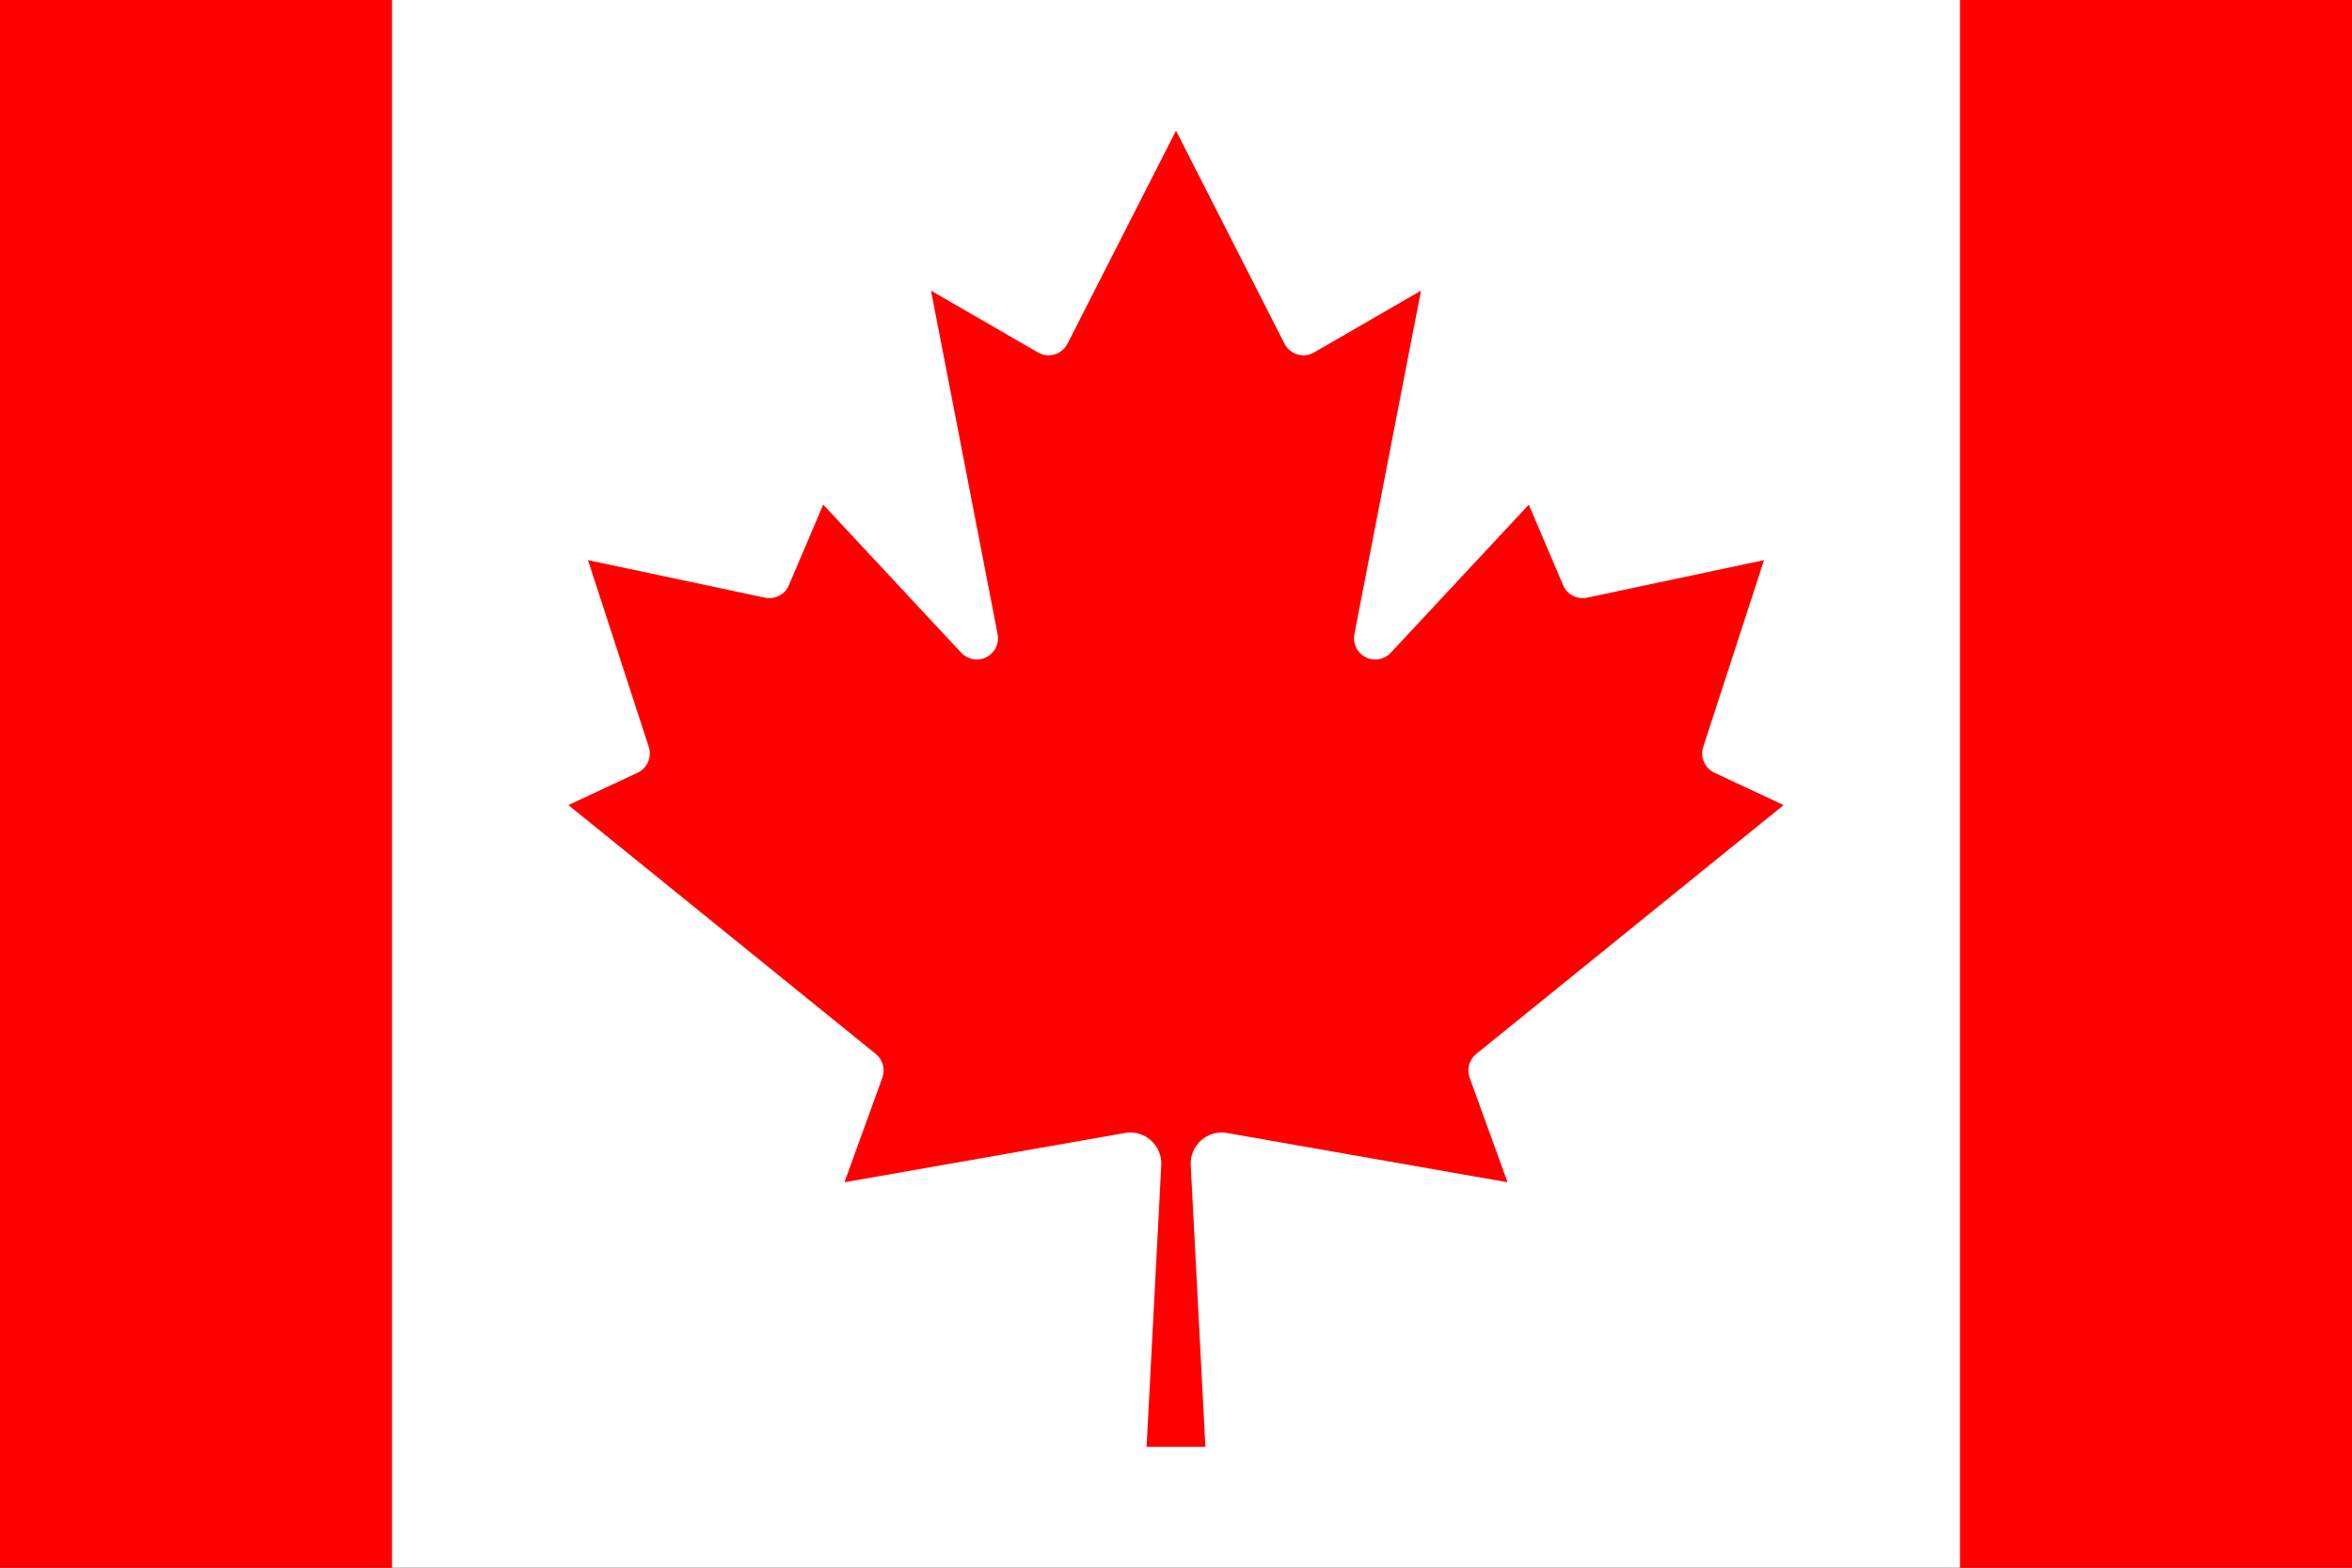
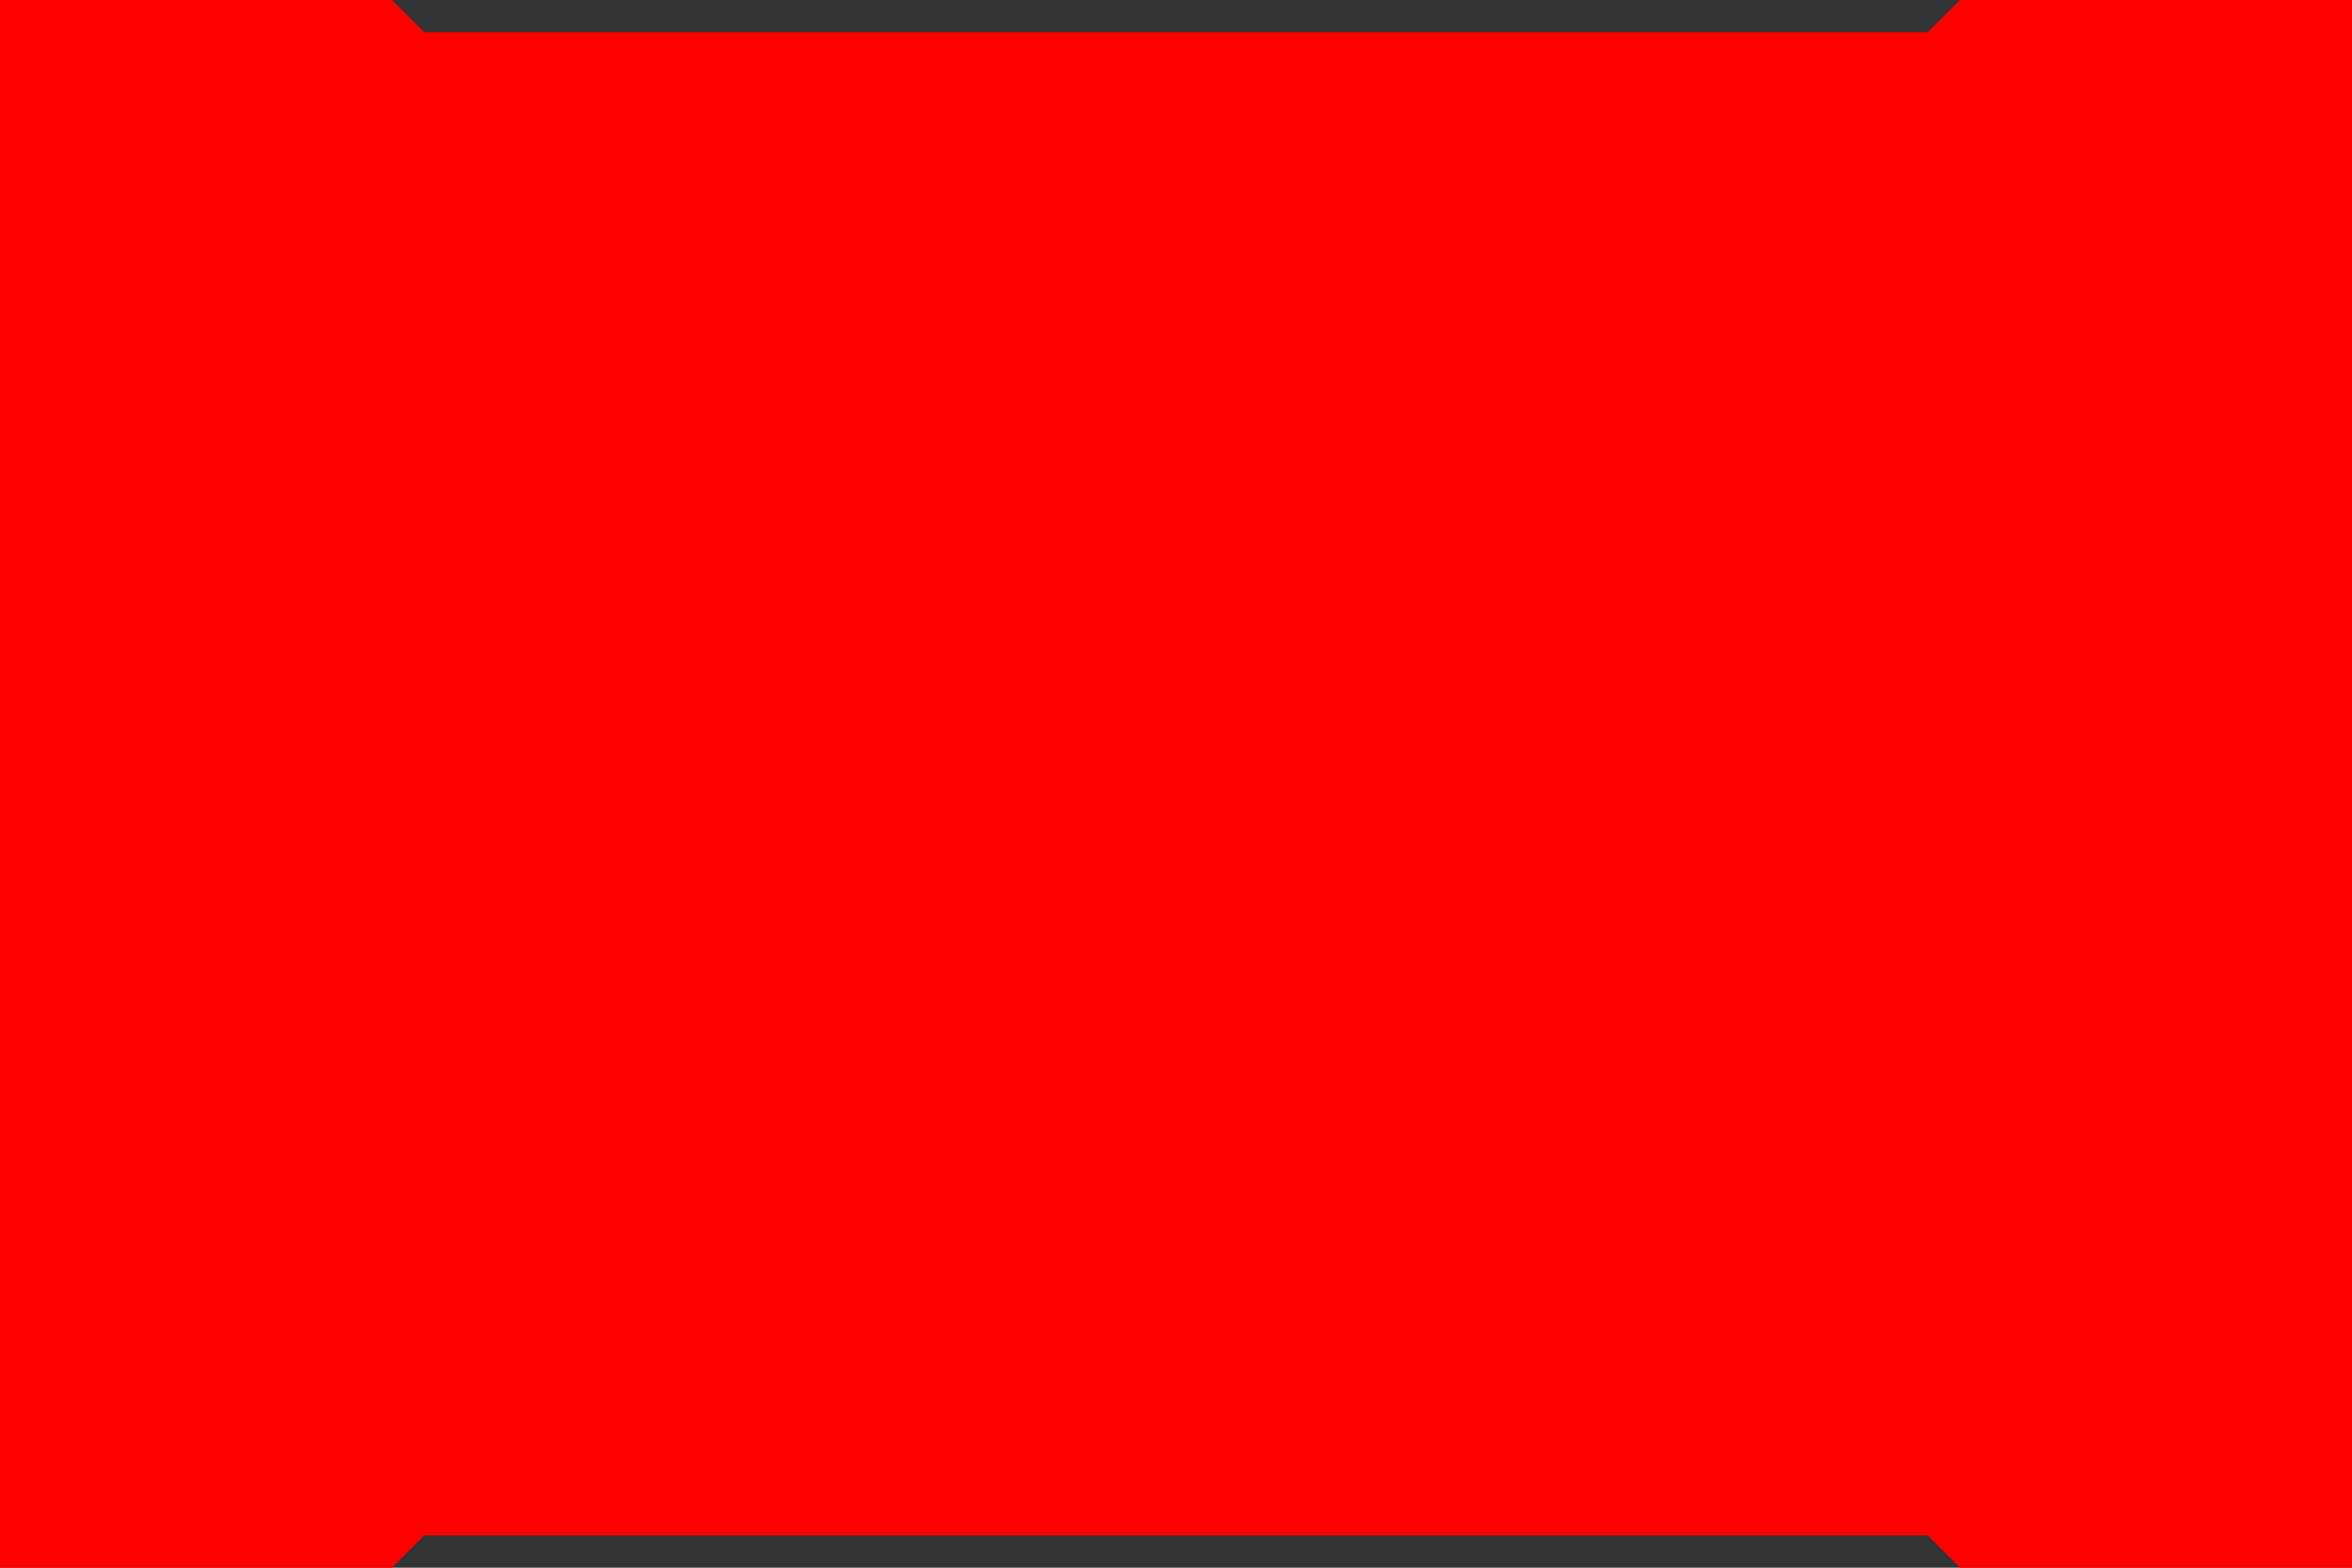
<svg xmlns="http://www.w3.org/2000/svg" width="30" height="20" viewBox="0 0 30 20" fill="none">
  <rect x="0" y="0" width="30" height="20" fill="#333333" stroke="none" />
  <g clip-path="url(#clip0_101_1730)">
    <path d="M-5 0H5L5.412 0.412H24.587L25 0H35V20H25L24.587 19.587H5.412L5 20H-5V0Z" fill="#FF0000" />
-     <path d="M5 0H25V20H5V0ZM15.375 18.458L15.188 14.863C15.185 14.803 15.195 14.744 15.218 14.69C15.242 14.635 15.277 14.587 15.321 14.547C15.365 14.508 15.418 14.48 15.475 14.463C15.532 14.447 15.592 14.444 15.65 14.454L19.229 15.083L18.746 13.75C18.726 13.697 18.724 13.639 18.739 13.585C18.754 13.53 18.785 13.482 18.829 13.446L22.75 10.271L21.867 9.858C21.807 9.83 21.76 9.781 21.734 9.721C21.707 9.66 21.704 9.592 21.725 9.529L22.5 7.146L20.242 7.625C20.18 7.638 20.117 7.629 20.061 7.6C20.006 7.571 19.962 7.524 19.938 7.467L19.5 6.438L17.738 8.329C17.697 8.372 17.644 8.4 17.587 8.41C17.529 8.42 17.469 8.411 17.417 8.384C17.365 8.357 17.323 8.314 17.297 8.261C17.272 8.209 17.264 8.149 17.275 8.092L18.125 3.708L16.762 4.496C16.73 4.515 16.695 4.527 16.658 4.531C16.621 4.535 16.584 4.532 16.549 4.522C16.513 4.511 16.48 4.494 16.452 4.47C16.423 4.446 16.4 4.416 16.383 4.383L15 1.667L13.617 4.383C13.6 4.416 13.577 4.446 13.548 4.47C13.52 4.494 13.487 4.511 13.451 4.522C13.416 4.532 13.379 4.535 13.342 4.531C13.305 4.527 13.27 4.515 13.238 4.496L11.875 3.708L12.725 8.092C12.736 8.149 12.728 8.209 12.703 8.261C12.677 8.314 12.635 8.357 12.583 8.384C12.531 8.411 12.471 8.42 12.414 8.41C12.356 8.4 12.303 8.372 12.262 8.329L10.5 6.438L10.062 7.467C10.038 7.524 9.994 7.571 9.939 7.6C9.883 7.629 9.82 7.638 9.758 7.625L7.5 7.146L8.275 9.529C8.296 9.592 8.292 9.66 8.266 9.721C8.24 9.781 8.193 9.83 8.133 9.858L7.25 10.271L11.171 13.446C11.215 13.482 11.246 13.53 11.261 13.585C11.276 13.639 11.274 13.697 11.254 13.75L10.771 15.083L14.35 14.454C14.408 14.444 14.468 14.447 14.525 14.463C14.582 14.48 14.635 14.508 14.679 14.547C14.723 14.587 14.758 14.635 14.782 14.69C14.805 14.744 14.815 14.803 14.812 14.863L14.625 18.458H15.375Z" fill="white" />
  </g>
  <defs>
    <clipPath id="clip0_101_1730">
      <rect width="30" height="20" fill="white" />
    </clipPath>
  </defs>
</svg>